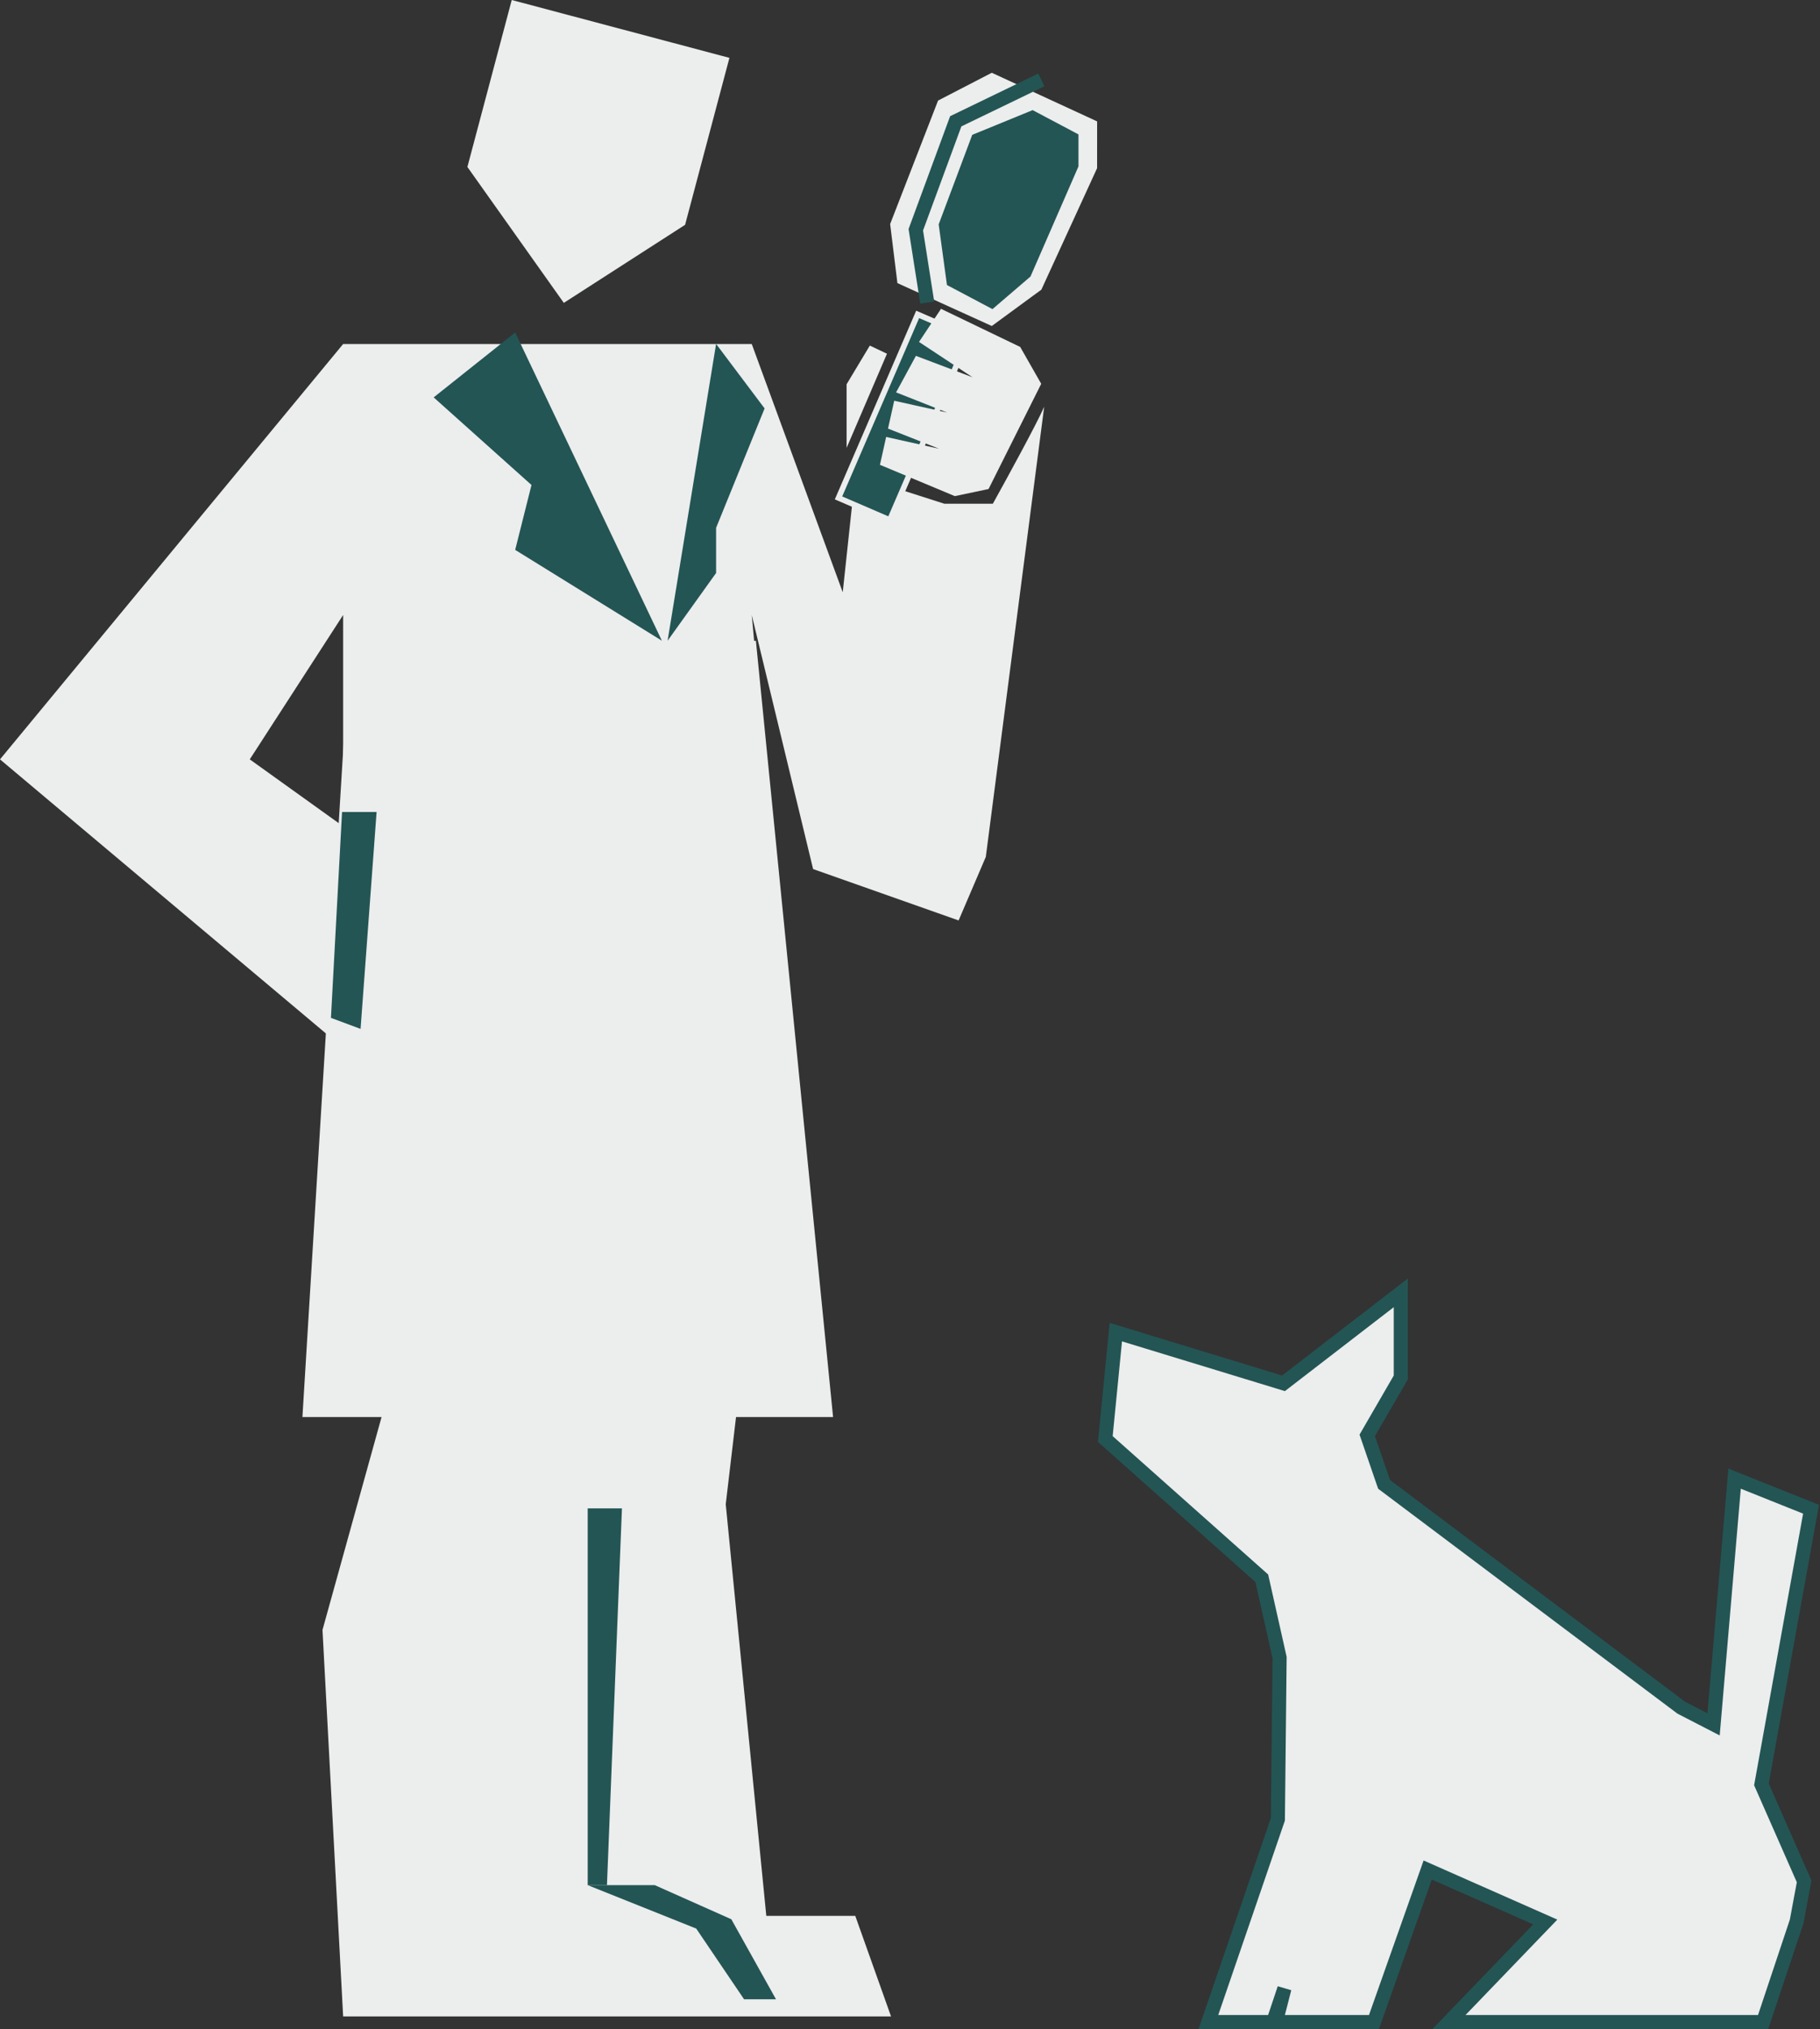
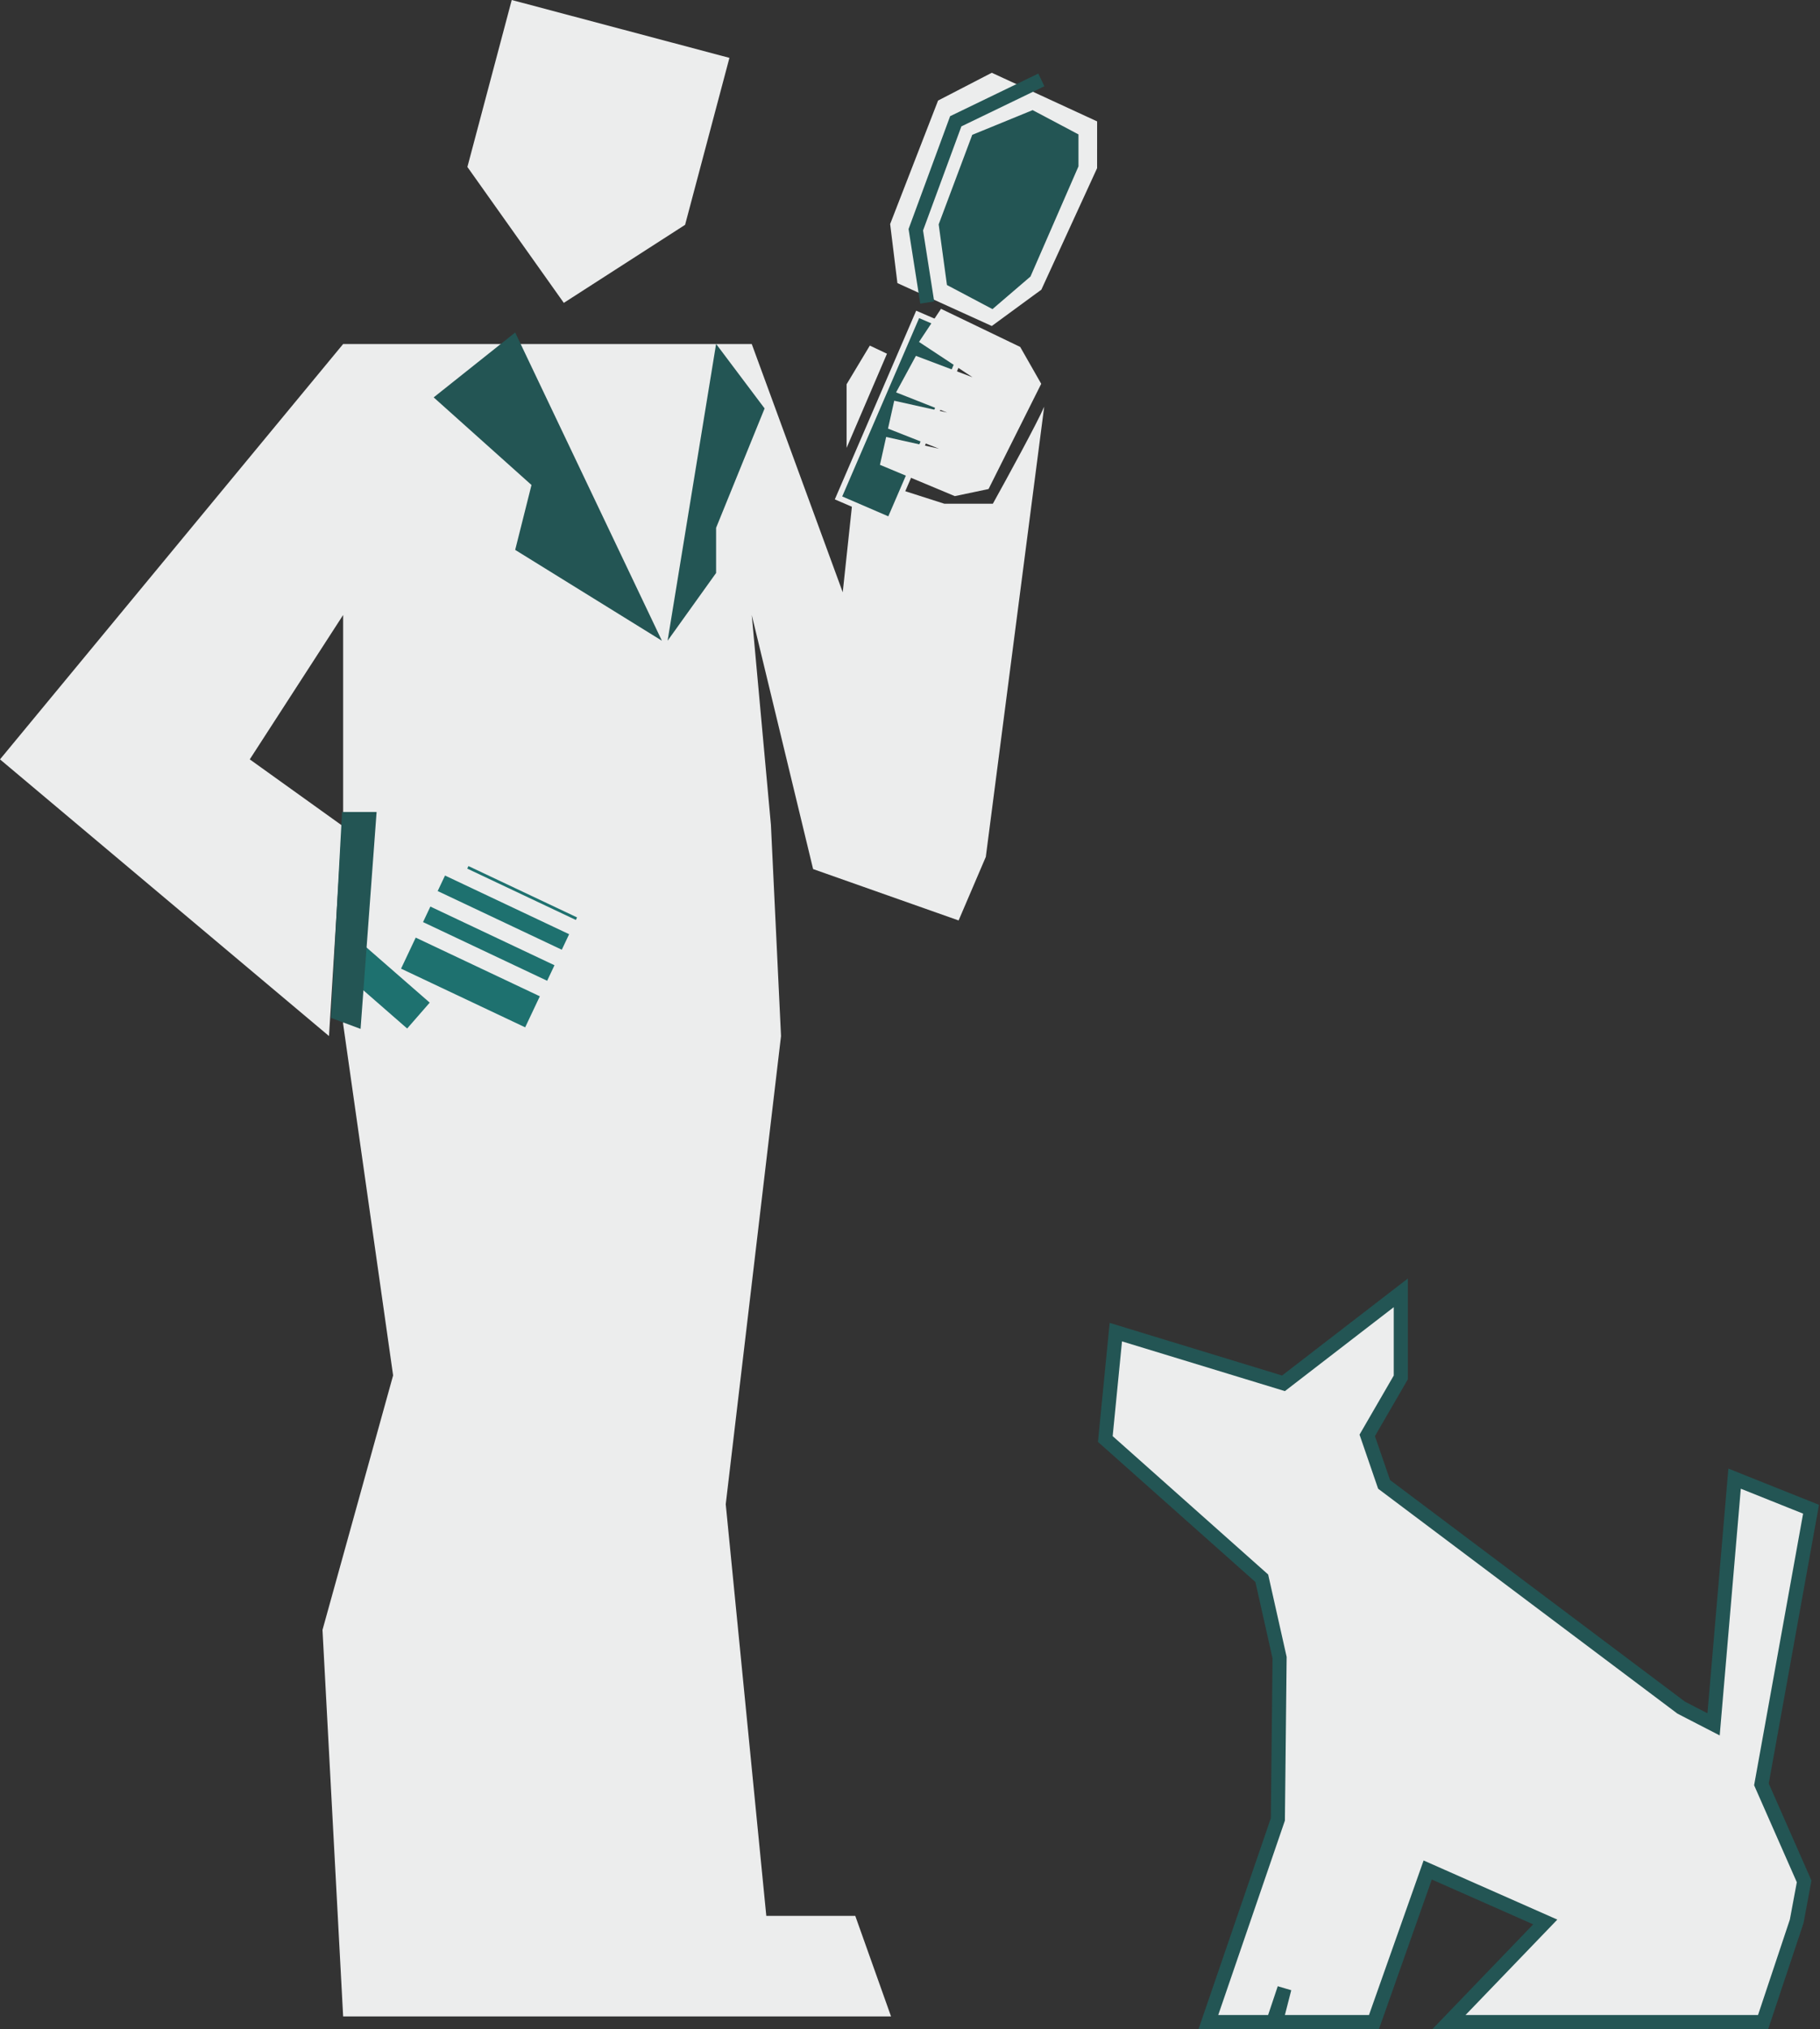
<svg xmlns="http://www.w3.org/2000/svg" width="323" height="360" viewBox="0 0 323 360" fill="none">
  <rect x="0" y="0" width="323" height="360" fill="#333333" stroke="none" />
  <path d="M157.976 39.745L166.482 17.839L176.015 12.909L194.71 21.536L194.705 29.835L184.811 51.391L176.015 57.833L159.265 50.224L157.976 39.745Z" fill="#ECEDED" />
  <path d="M60.898 61.031H107.592H133.416L149.562 105.071L151.787 84.302L167.595 89.365H176.203C178.734 84.808 184.101 74.985 185.316 72.15L174.954 152.017L170.127 163.289L144.304 154.175L133.416 109.101L136.816 146.322L138.61 183.798L128.799 266.857L135.997 339.881H151.787L158.135 357.72H125.593H119.775H60.898L57.234 289.154L69.767 244.002L60.898 181.663V146.322V109.101L44.326 134.714L60.697 146.449L58.388 183.798L0 134.714L60.898 61.031Z" fill="#ECEDED" />
  <path d="M90.82 0L129.454 10.265L121.584 39.885L100.062 53.732L82.95 29.619L90.82 0Z" fill="#ECEDED" />
-   <path d="M123.558 342.133L132.054 354.682H137.719L129.789 340.482L116.195 334.428H104.301L123.558 342.133Z" fill="#235554" />
  <path d="M93.203 182.252L71.176 171.842L73.778 166.335L95.805 176.746L93.203 182.252Z" fill="#1E716F" />
  <path d="M72.259 182.461L60.785 172.45L64.789 167.861L76.263 177.871L72.259 182.461Z" fill="#1E716F" />
  <path d="M97.105 173.992L75.078 163.582L76.379 160.828L98.406 171.239L97.105 173.992Z" fill="#1E716F" />
  <path d="M99.703 168.485L77.676 158.075L78.977 155.322L101.004 165.732L99.703 168.485Z" fill="#1E716F" />
  <path d="M83.031 153.869L102.305 162.978" stroke="#1E716F" stroke-width="0.5" />
-   <path d="M53.672 251.39L61.663 120.672L134.151 113.669L147.849 251.39H53.672Z" fill="#ECEDED" />
-   <path d="M104.301 267.593H110.377L107.719 334.428H104.301V267.593Z" fill="#235554" />
  <path d="M66.836 144.049H60.706L58.734 180.573L63.991 182.53L66.836 144.049Z" fill="#235554" />
  <path d="M118.48 113.669L127.088 61.011L135.696 72.458L127.088 93.636V101.649L118.48 113.669Z" fill="#235554" />
  <path d="M117.471 113.669L91.431 58.985L76.965 70.498L94.325 86.039L91.431 97.552L117.471 113.669Z" fill="#235554" />
  <path d="M184.81 14.177L169.62 21.517L162.531 40.758L164.557 53.671" stroke="#235554" stroke-width="2.5" />
  <path d="M172.154 23.542L183.293 18.985L191.901 23.542V29.618L183.293 49.365L176.205 55.441L167.597 50.884L166.078 39.745L172.154 23.542Z" fill="#235554" stroke="#ECEDED" />
  <rect x="162.859" y="55.776" width="9.906" height="35.456" transform="rotate(23.335 162.859 55.776)" fill="#235554" stroke="#ECEDED" />
  <path d="M167.003 54.787L181.058 61.55L184.788 68.088L175.441 86.755L169.454 88.014L156.167 82.46L157.268 77.517L166.658 79.61L157.598 76.035L158.7 71.093L168.09 73.186L159.03 69.61L162.549 63.132L172.597 66.927L163.1 60.661L167.003 54.787Z" fill="#ECEDED" />
  <path d="M150.246 68.173L150.247 79.459L157.415 62.75L154.369 61.31L150.246 68.173Z" fill="#ECEDED" />
  <path d="M226.241 357.865L227.951 352.761L226.823 357.158L226.423 358.718H228.034H242.957H243.841L244.136 357.885L253.379 331.744L274.242 340.965L259.193 356.602L257.156 358.718H260.094H269.759H286.643H300.483H312.004H312.905L313.189 357.864L318.834 340.94L318.861 340.858L318.877 340.774L320.114 334.144L320.185 333.765L320.029 333.411L312.606 316.556L321.231 268.745L321.412 267.741L320.464 267.362L309.408 262.943L307.842 262.317L307.698 263.997L304.113 305.904L298.366 302.941L245.638 263.334L242.647 254.641L248.432 244.657L248.601 244.366V244.03V231.899V229.357L246.588 230.909L227.782 245.404L199.489 236.769L198.03 236.324L197.88 237.842L196.225 254.652L196.162 255.286L196.638 255.709L223.932 279.989L227.092 294.068L226.786 322.764L215.022 357.063L214.454 358.718H216.204H225.055H225.955L226.241 357.865Z" fill="#ECEDED" stroke="#235554" stroke-width="2.5" />
</svg>